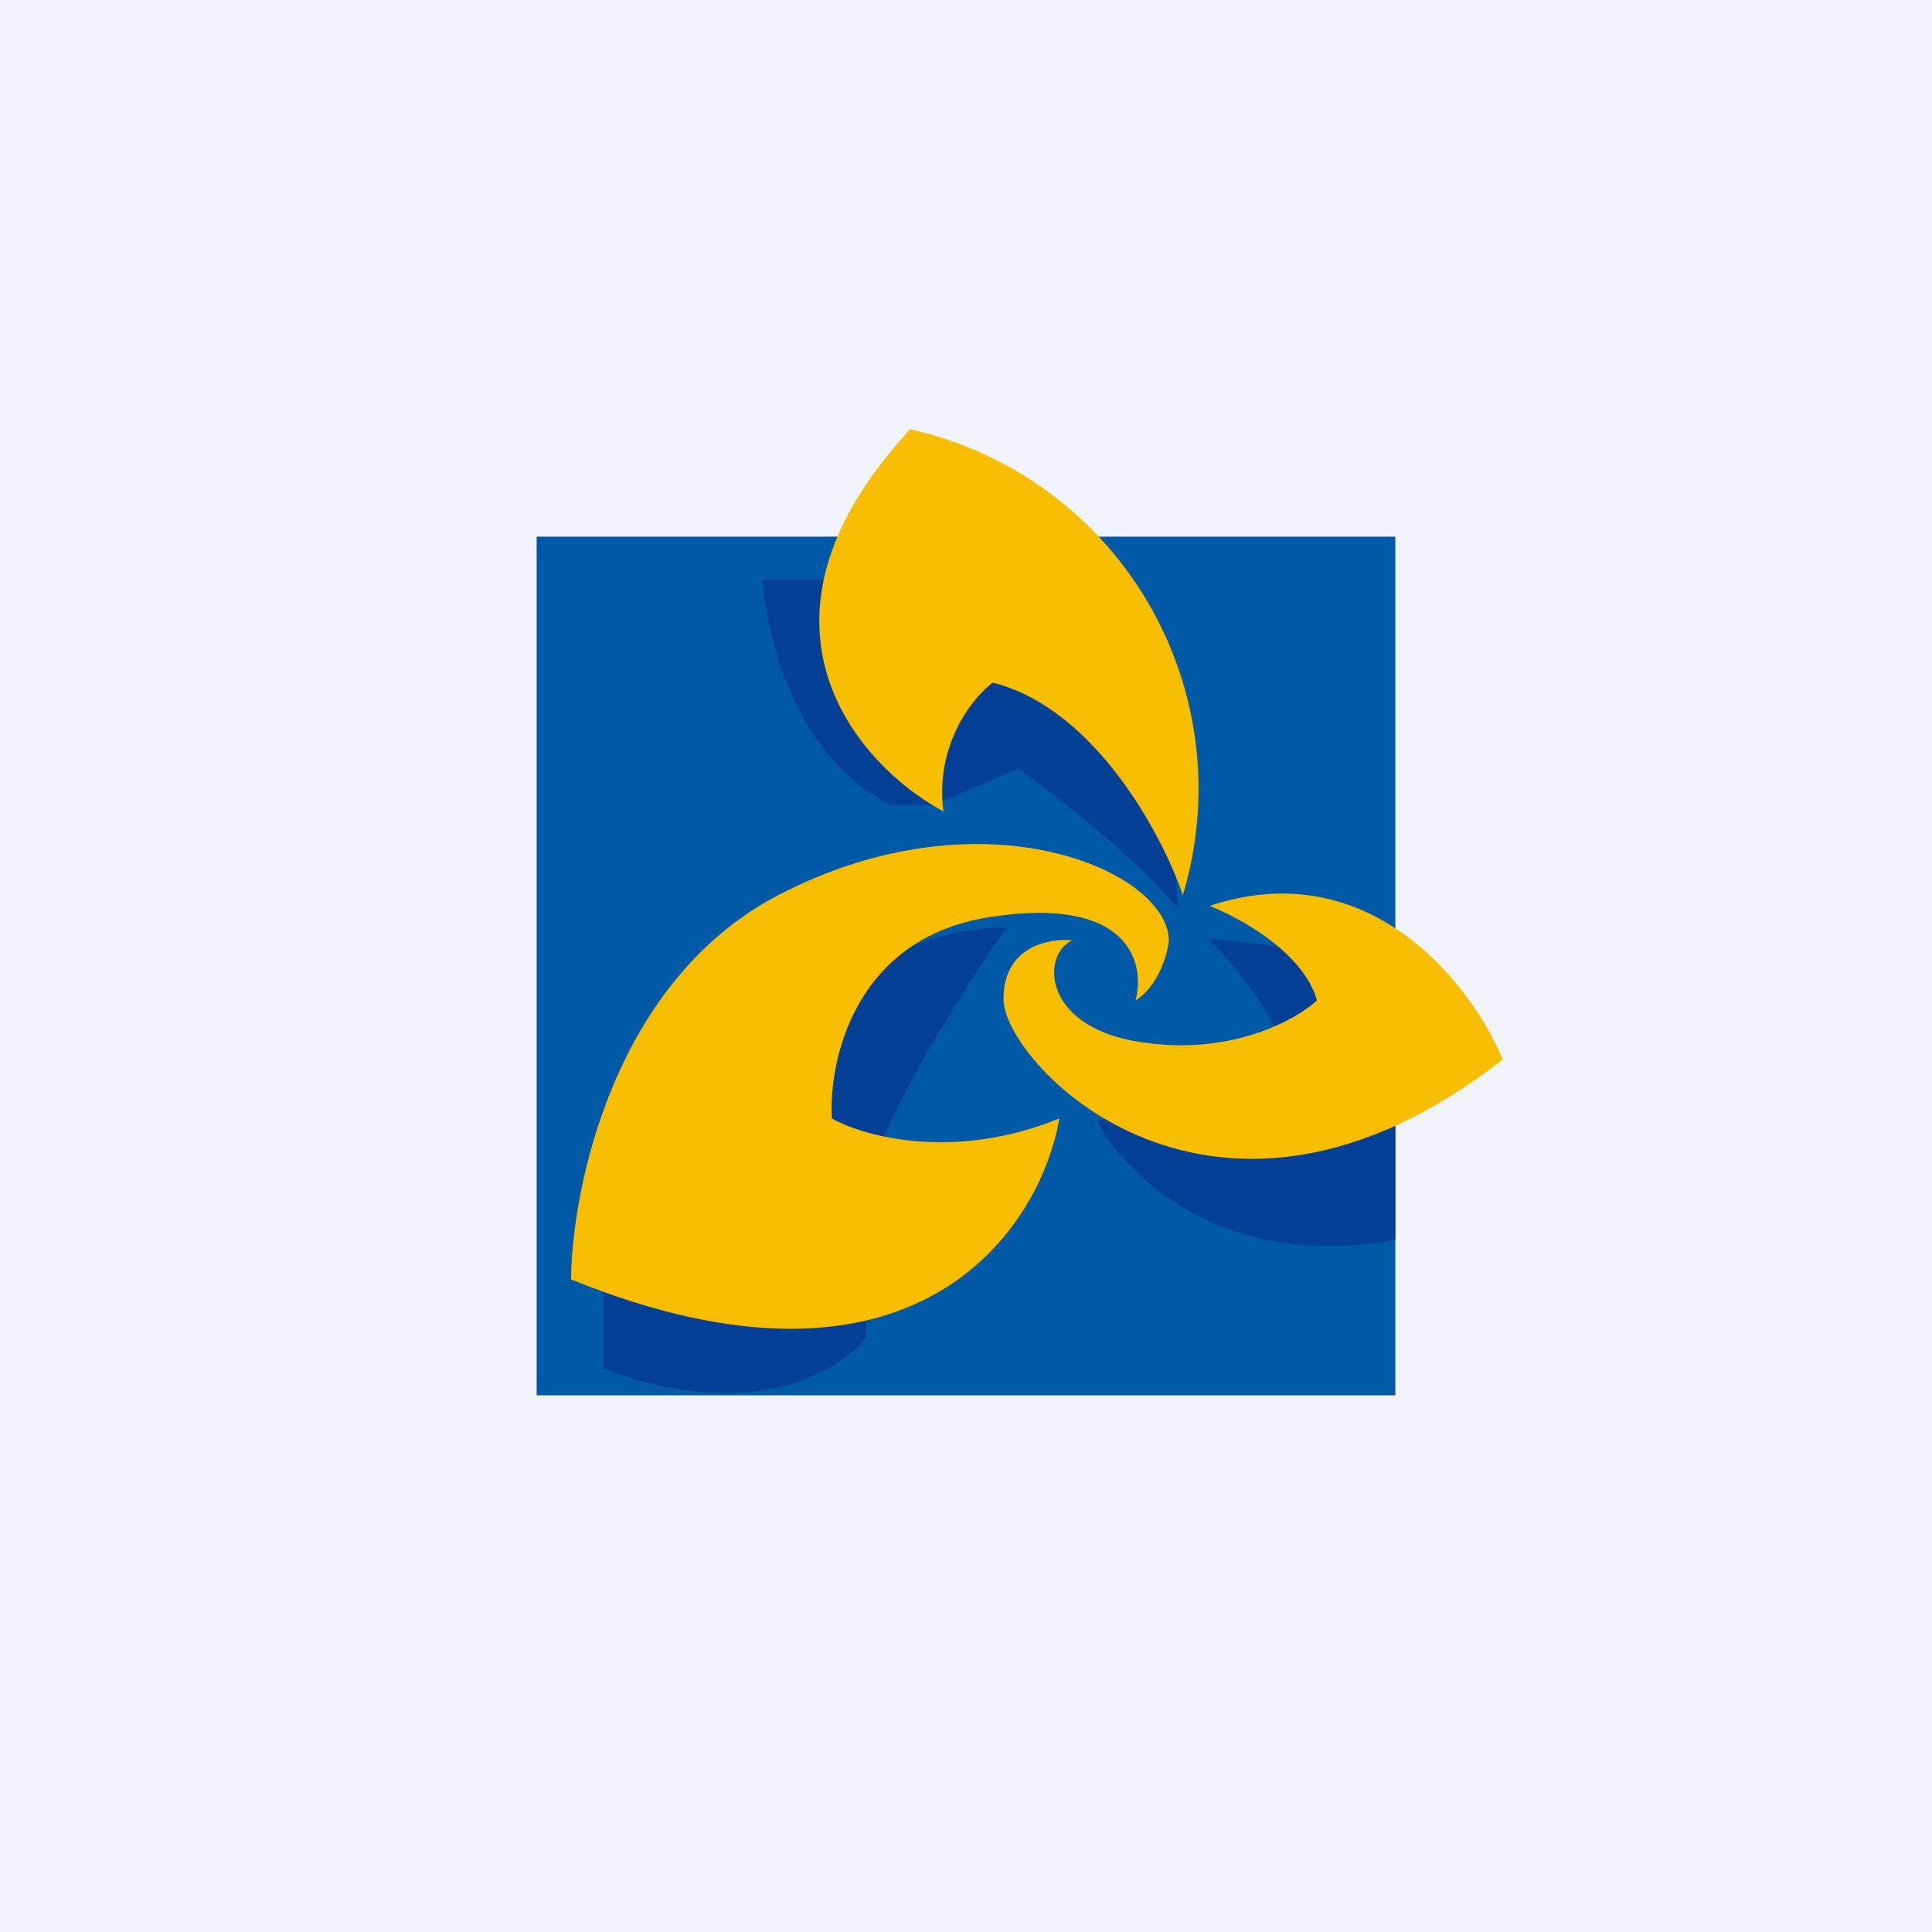
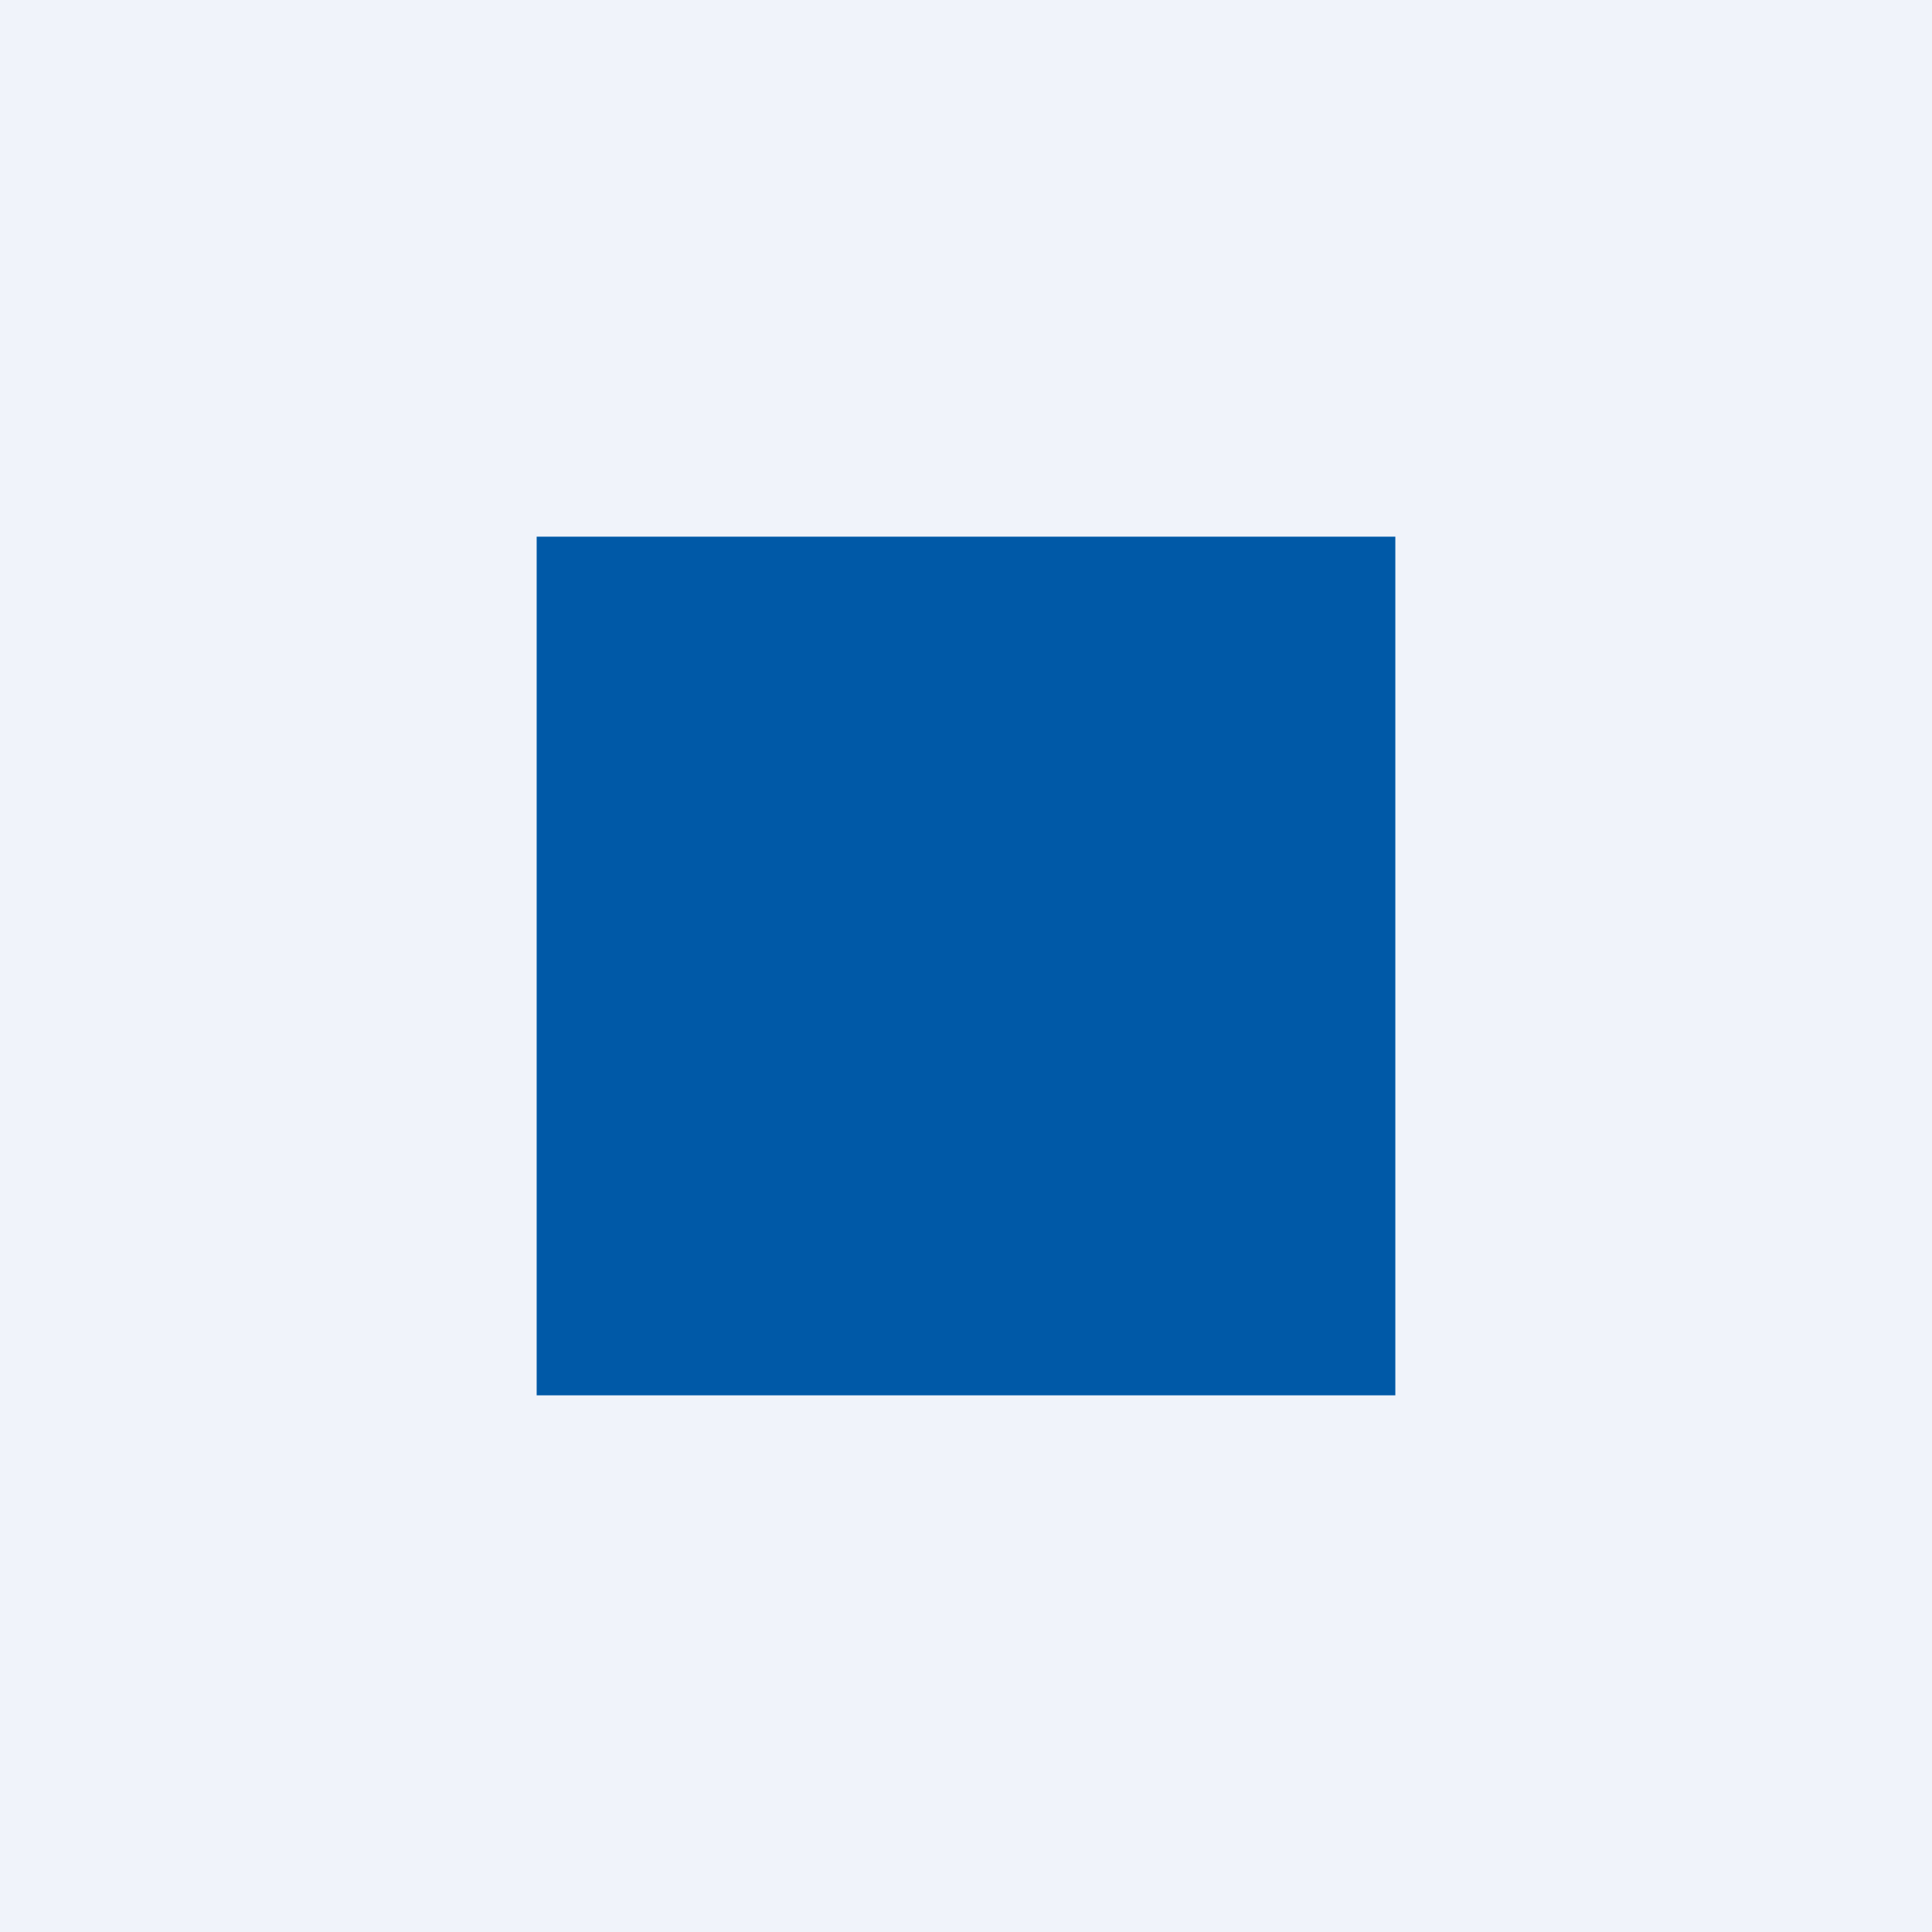
<svg xmlns="http://www.w3.org/2000/svg" width="18" height="18" viewBox="0 0 18 18">
  <path fill="#F0F3FA" d="M0 0h18v18H0z" />
  <path fill="#0059A7" d="M5 5h8v8H5z" />
-   <path d="M7.8 5.4h-.7c.06.64.35 1.67 1.2 2.1h.4l.79-.34c.32.23 1.06.8 1.48 1.3 0-.57-.2-1.79-1-2.2-.57-.29-1.48-.62-2.18-.85Zm5.2 4.78v1.37c-1.6.3-2.52-.6-2.78-1.11l1.89-.37a3.68 3.68 0 0 0-.86-1.33l.86.1.9 1.34Zm-4.93.93c.09-.62.91-1.9 1.31-2.47-1.78 0-3.25 2.22-3.76 3.33v.78c1.37.52 2.2.03 2.45-.29v-1.35Z" fill="#033F95" />
-   <path d="M8.48 4c-1.67 1.8-.49 3.13.31 3.56-.08-.62.27-1.06.46-1.2.95.24 1.58 1.42 1.77 1.98A3.43 3.43 0 0 0 8.48 4Z" fill="#F7BD01" />
-   <path d="M7.25 8.34c-1.53.8-1.92 2.72-1.93 3.58 3.2 1.3 4.37-.46 4.55-1.5-.98.4-1.82.17-2.12 0-.03-.55.22-1.7 1.5-1.88 1.28-.19 1.42.44 1.33.78.21-.13.3-.43.31-.56-.01-.65-1.74-1.41-3.64-.42Z" fill="#F7BD01" />
-   <path d="M9.35 9.32c-.01-.5.42-.58.64-.56-.3.14-.28.85.72.96.8.1 1.38-.23 1.56-.4-.13-.45-.72-.77-1-.88 1.5-.5 2.45.75 2.73 1.43-2.68 2.1-4.63.06-4.65-.55Z" fill="#F7BD01" />
</svg>